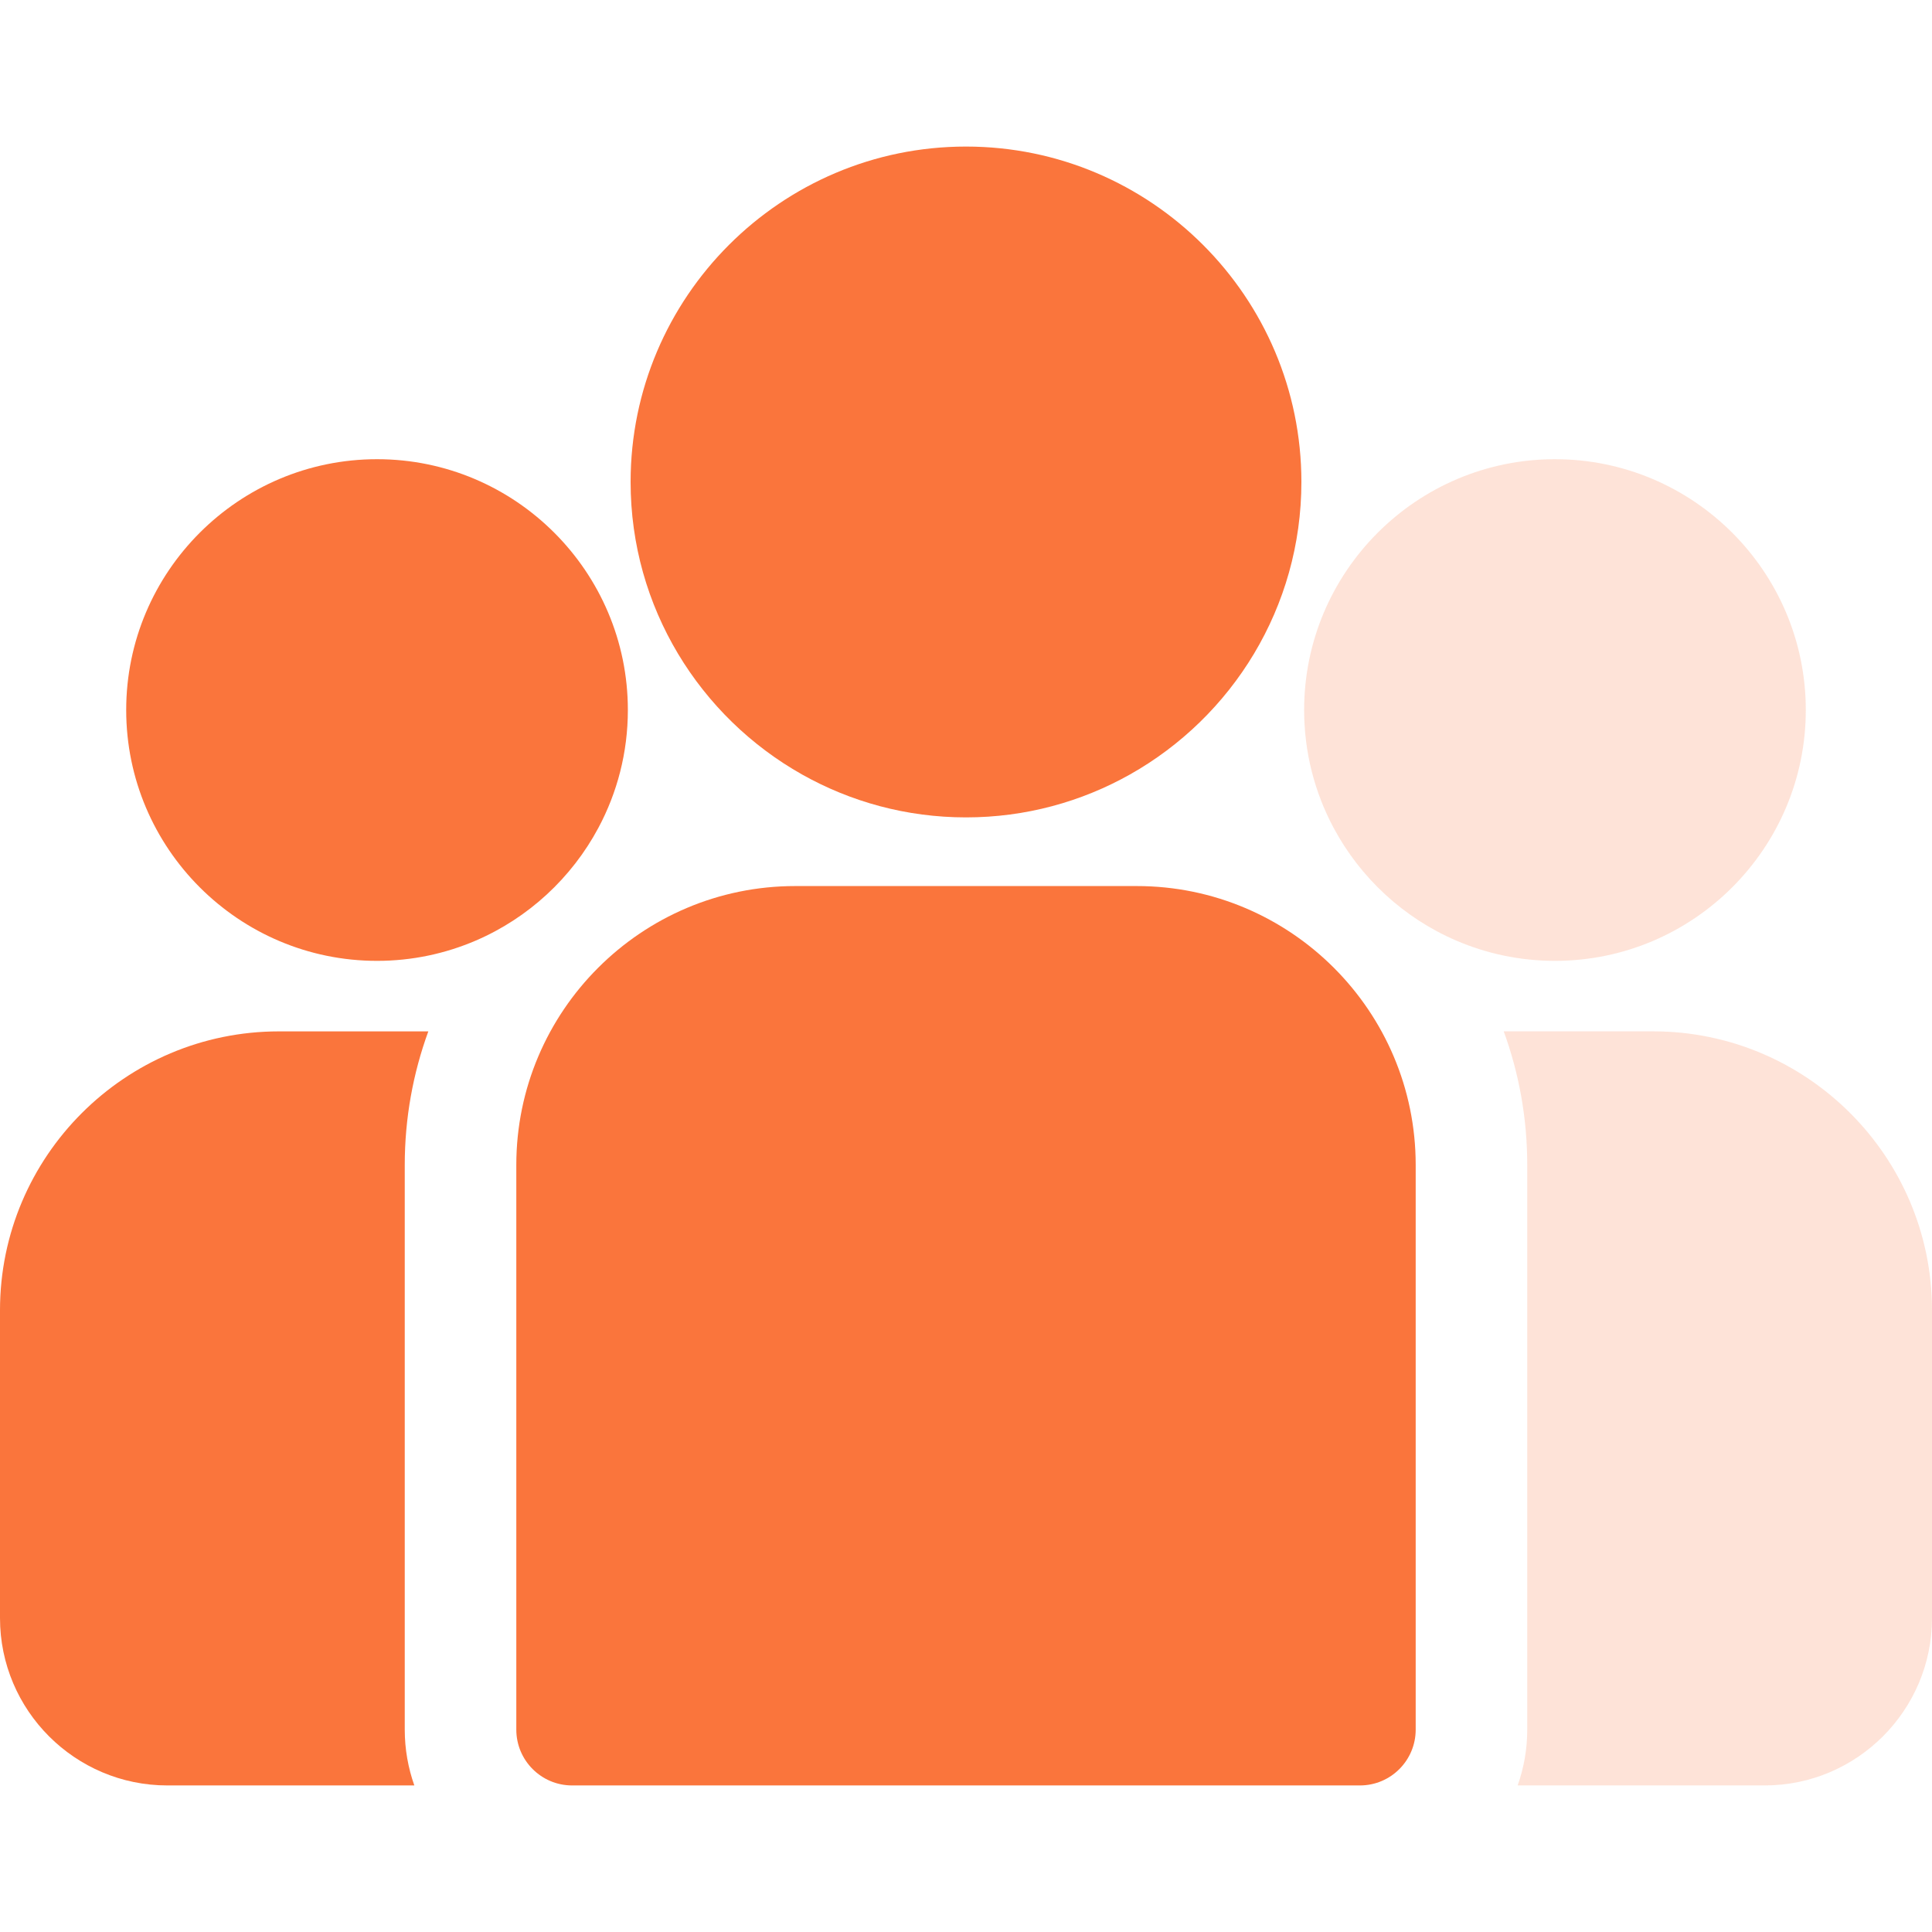
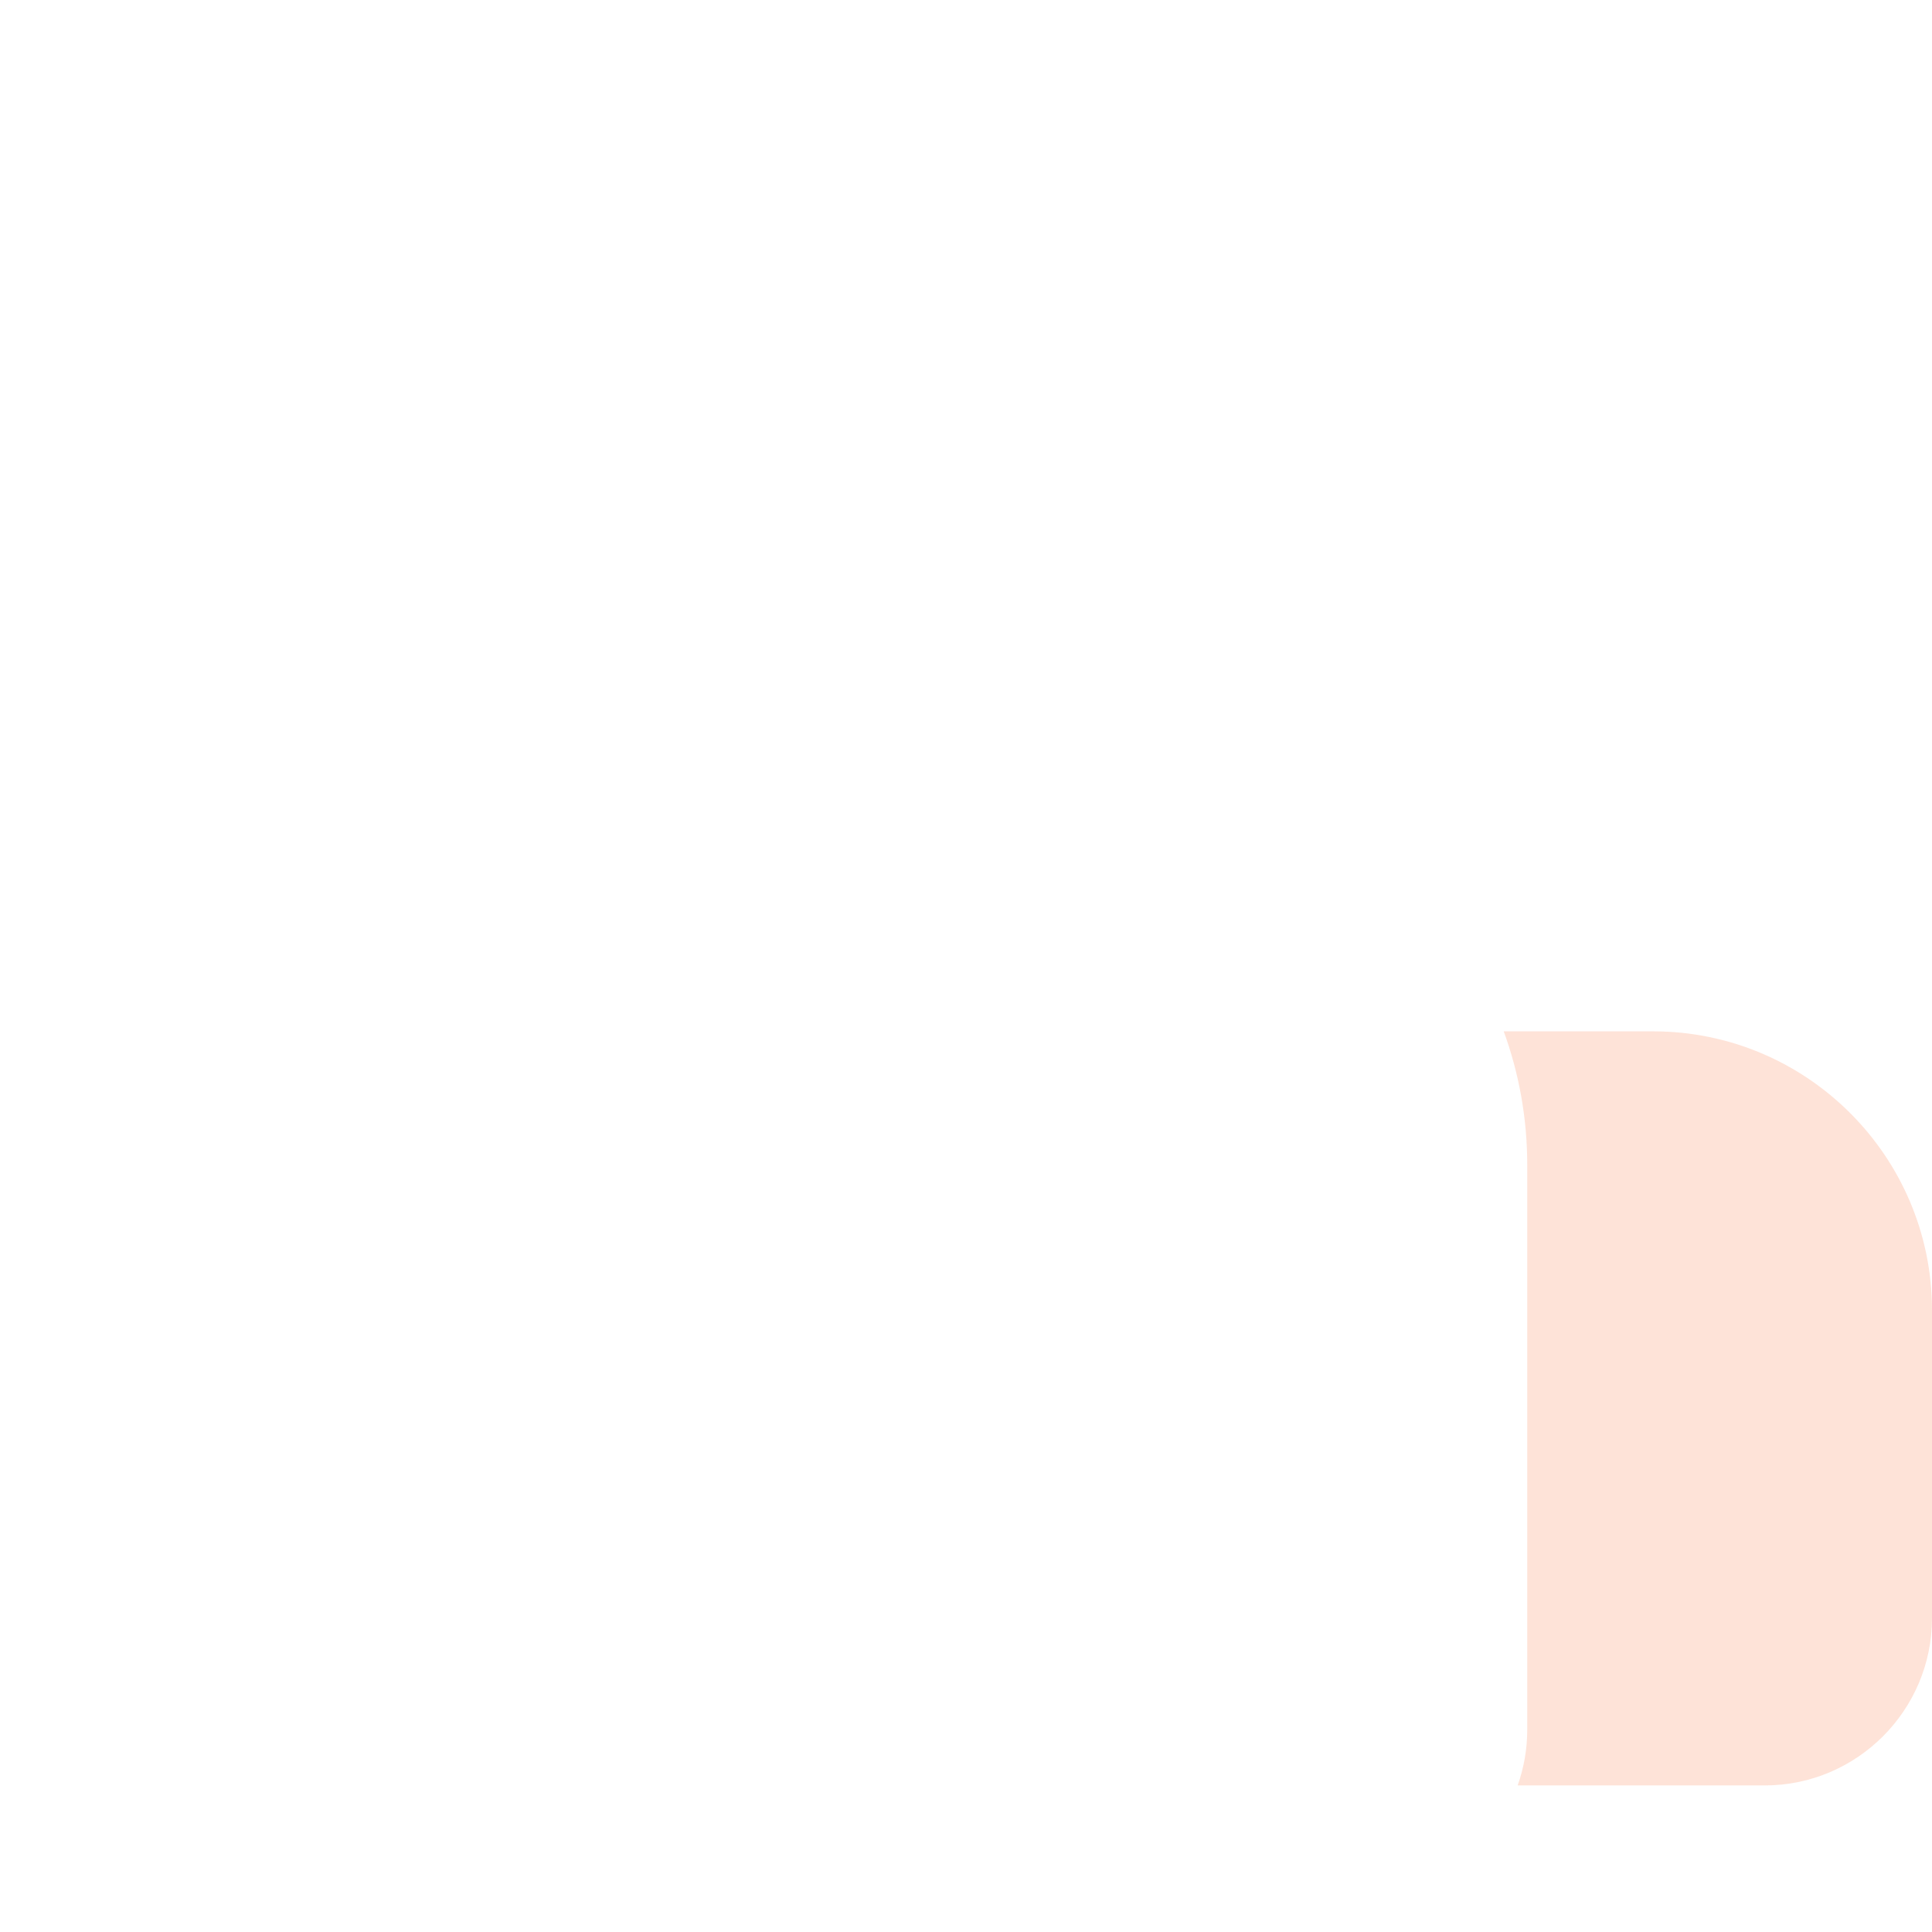
<svg xmlns="http://www.w3.org/2000/svg" width="50" height="50" viewBox="0 0 50 50" fill="none">
  <g clip-path="url(#clip0_291_40)">
    <path opacity="0.2" d="M42.782 26.691H38.916C39.31 27.77 39.525 28.935 39.525 30.149V44.763C39.525 45.269 39.437 45.755 39.277 46.207H45.669C48.057 46.207 50 44.264 50 41.876V33.909C50 29.929 46.762 26.691 42.782 26.691Z" fill="#FA753C" />
-     <path d="M10.475 30.149C10.475 28.935 10.691 27.771 11.085 26.692H7.218C3.238 26.692 0 29.929 0 33.909V41.876C0 44.264 1.943 46.207 4.331 46.207H10.723C10.563 45.755 10.475 45.269 10.475 44.763V30.149Z" fill="#FA753C" />
-     <path d="M29.42 22.931H20.58C16.6 22.931 13.362 26.169 13.362 30.149V44.763C13.362 45.56 14.009 46.207 14.806 46.207H35.194C35.992 46.207 36.638 45.56 36.638 44.763V30.149C36.638 26.169 33.4 22.931 29.42 22.931Z" fill="#FA753C" />
-     <path d="M25 3.793C20.214 3.793 16.32 7.687 16.32 12.473C16.32 15.72 18.112 18.555 20.758 20.044C22.013 20.75 23.46 21.154 25 21.154C26.54 21.154 27.987 20.75 29.242 20.044C31.889 18.555 33.68 15.72 33.68 12.473C33.68 7.687 29.787 3.793 25 3.793Z" fill="#FA753C" />
-     <path d="M9.758 11.884C6.178 11.884 3.266 14.796 3.266 18.375C3.266 21.955 6.178 24.867 9.758 24.867C10.666 24.867 11.53 24.679 12.316 24.341C13.674 23.756 14.793 22.721 15.486 21.425C15.973 20.515 16.249 19.477 16.249 18.375C16.249 14.796 13.337 11.884 9.758 11.884Z" fill="#FA753C" />
    <g opacity="0.2">
-       <path d="M40.242 11.884C36.663 11.884 33.751 14.796 33.751 18.375C33.751 19.477 34.027 20.515 34.514 21.425C35.207 22.721 36.326 23.756 37.684 24.341C38.47 24.679 39.334 24.867 40.242 24.867C43.822 24.867 46.734 21.955 46.734 18.375C46.734 14.796 43.822 11.884 40.242 11.884Z" fill="#FA753C" />
-     </g>
+       </g>
  </g>
  <defs>
    <clipPath id="clip0_291_40">
      <rect width="50" height="50" fill="white" />
    </clipPath>
  </defs>
</svg>